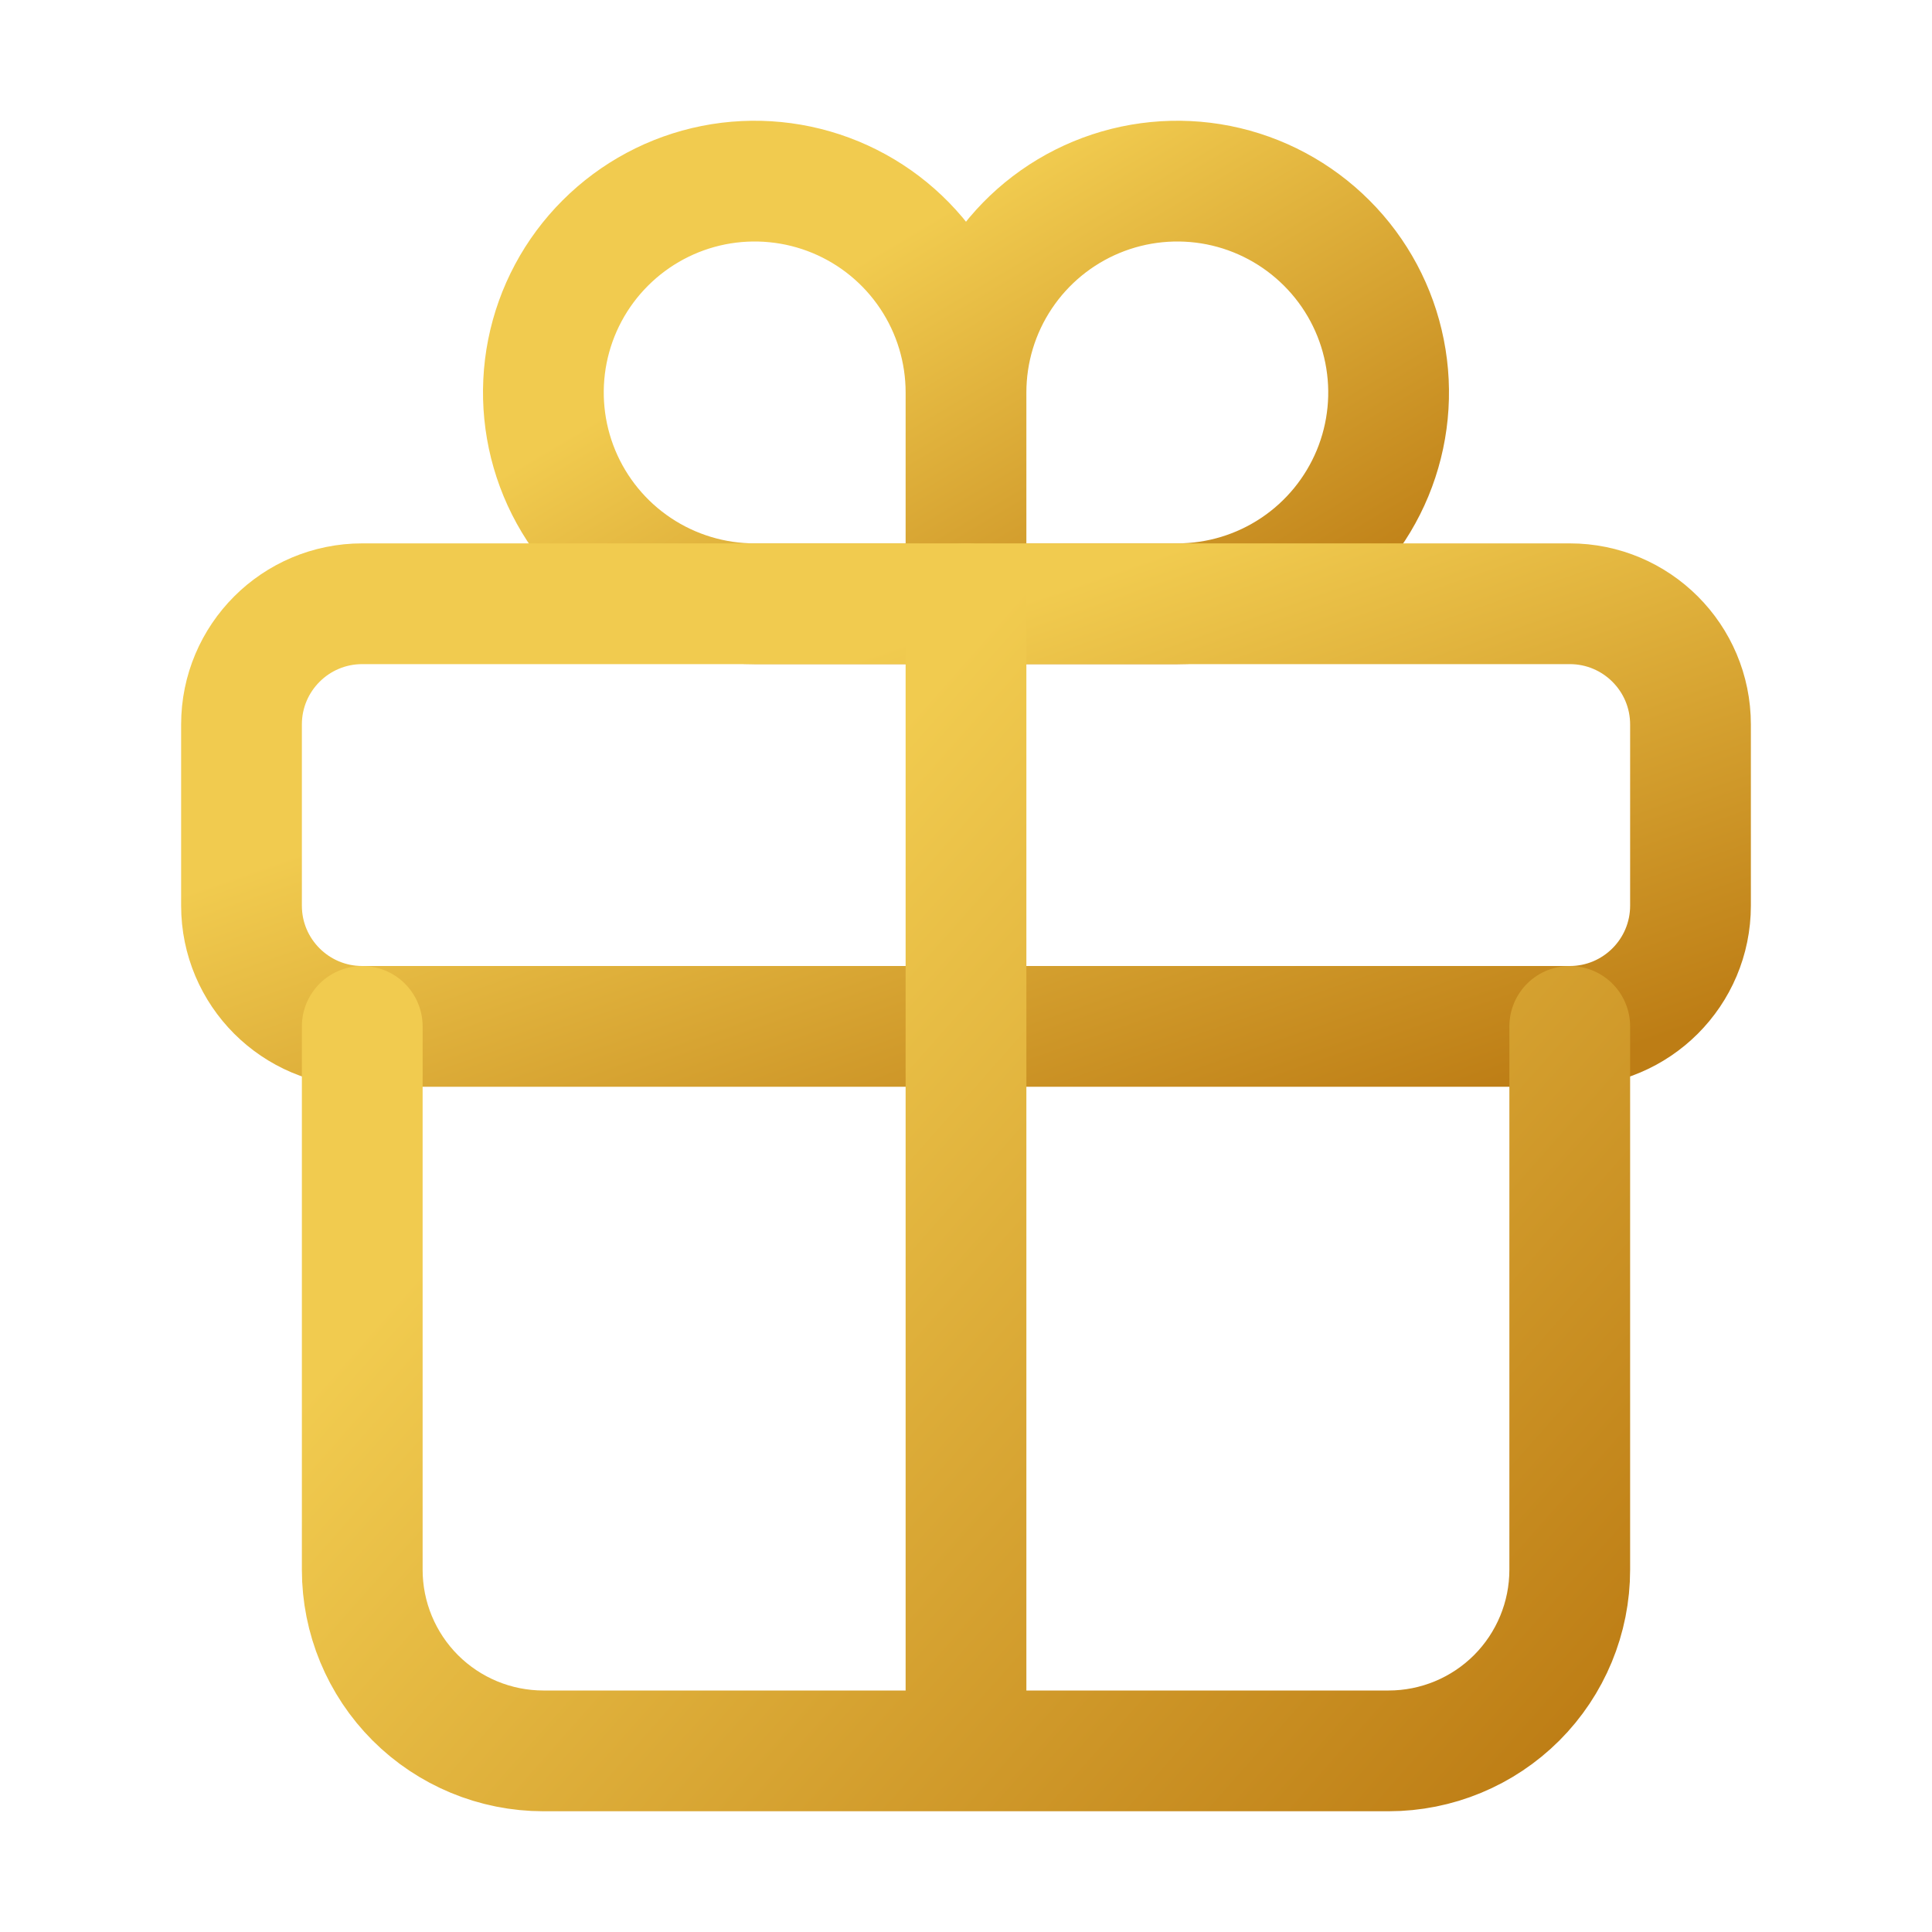
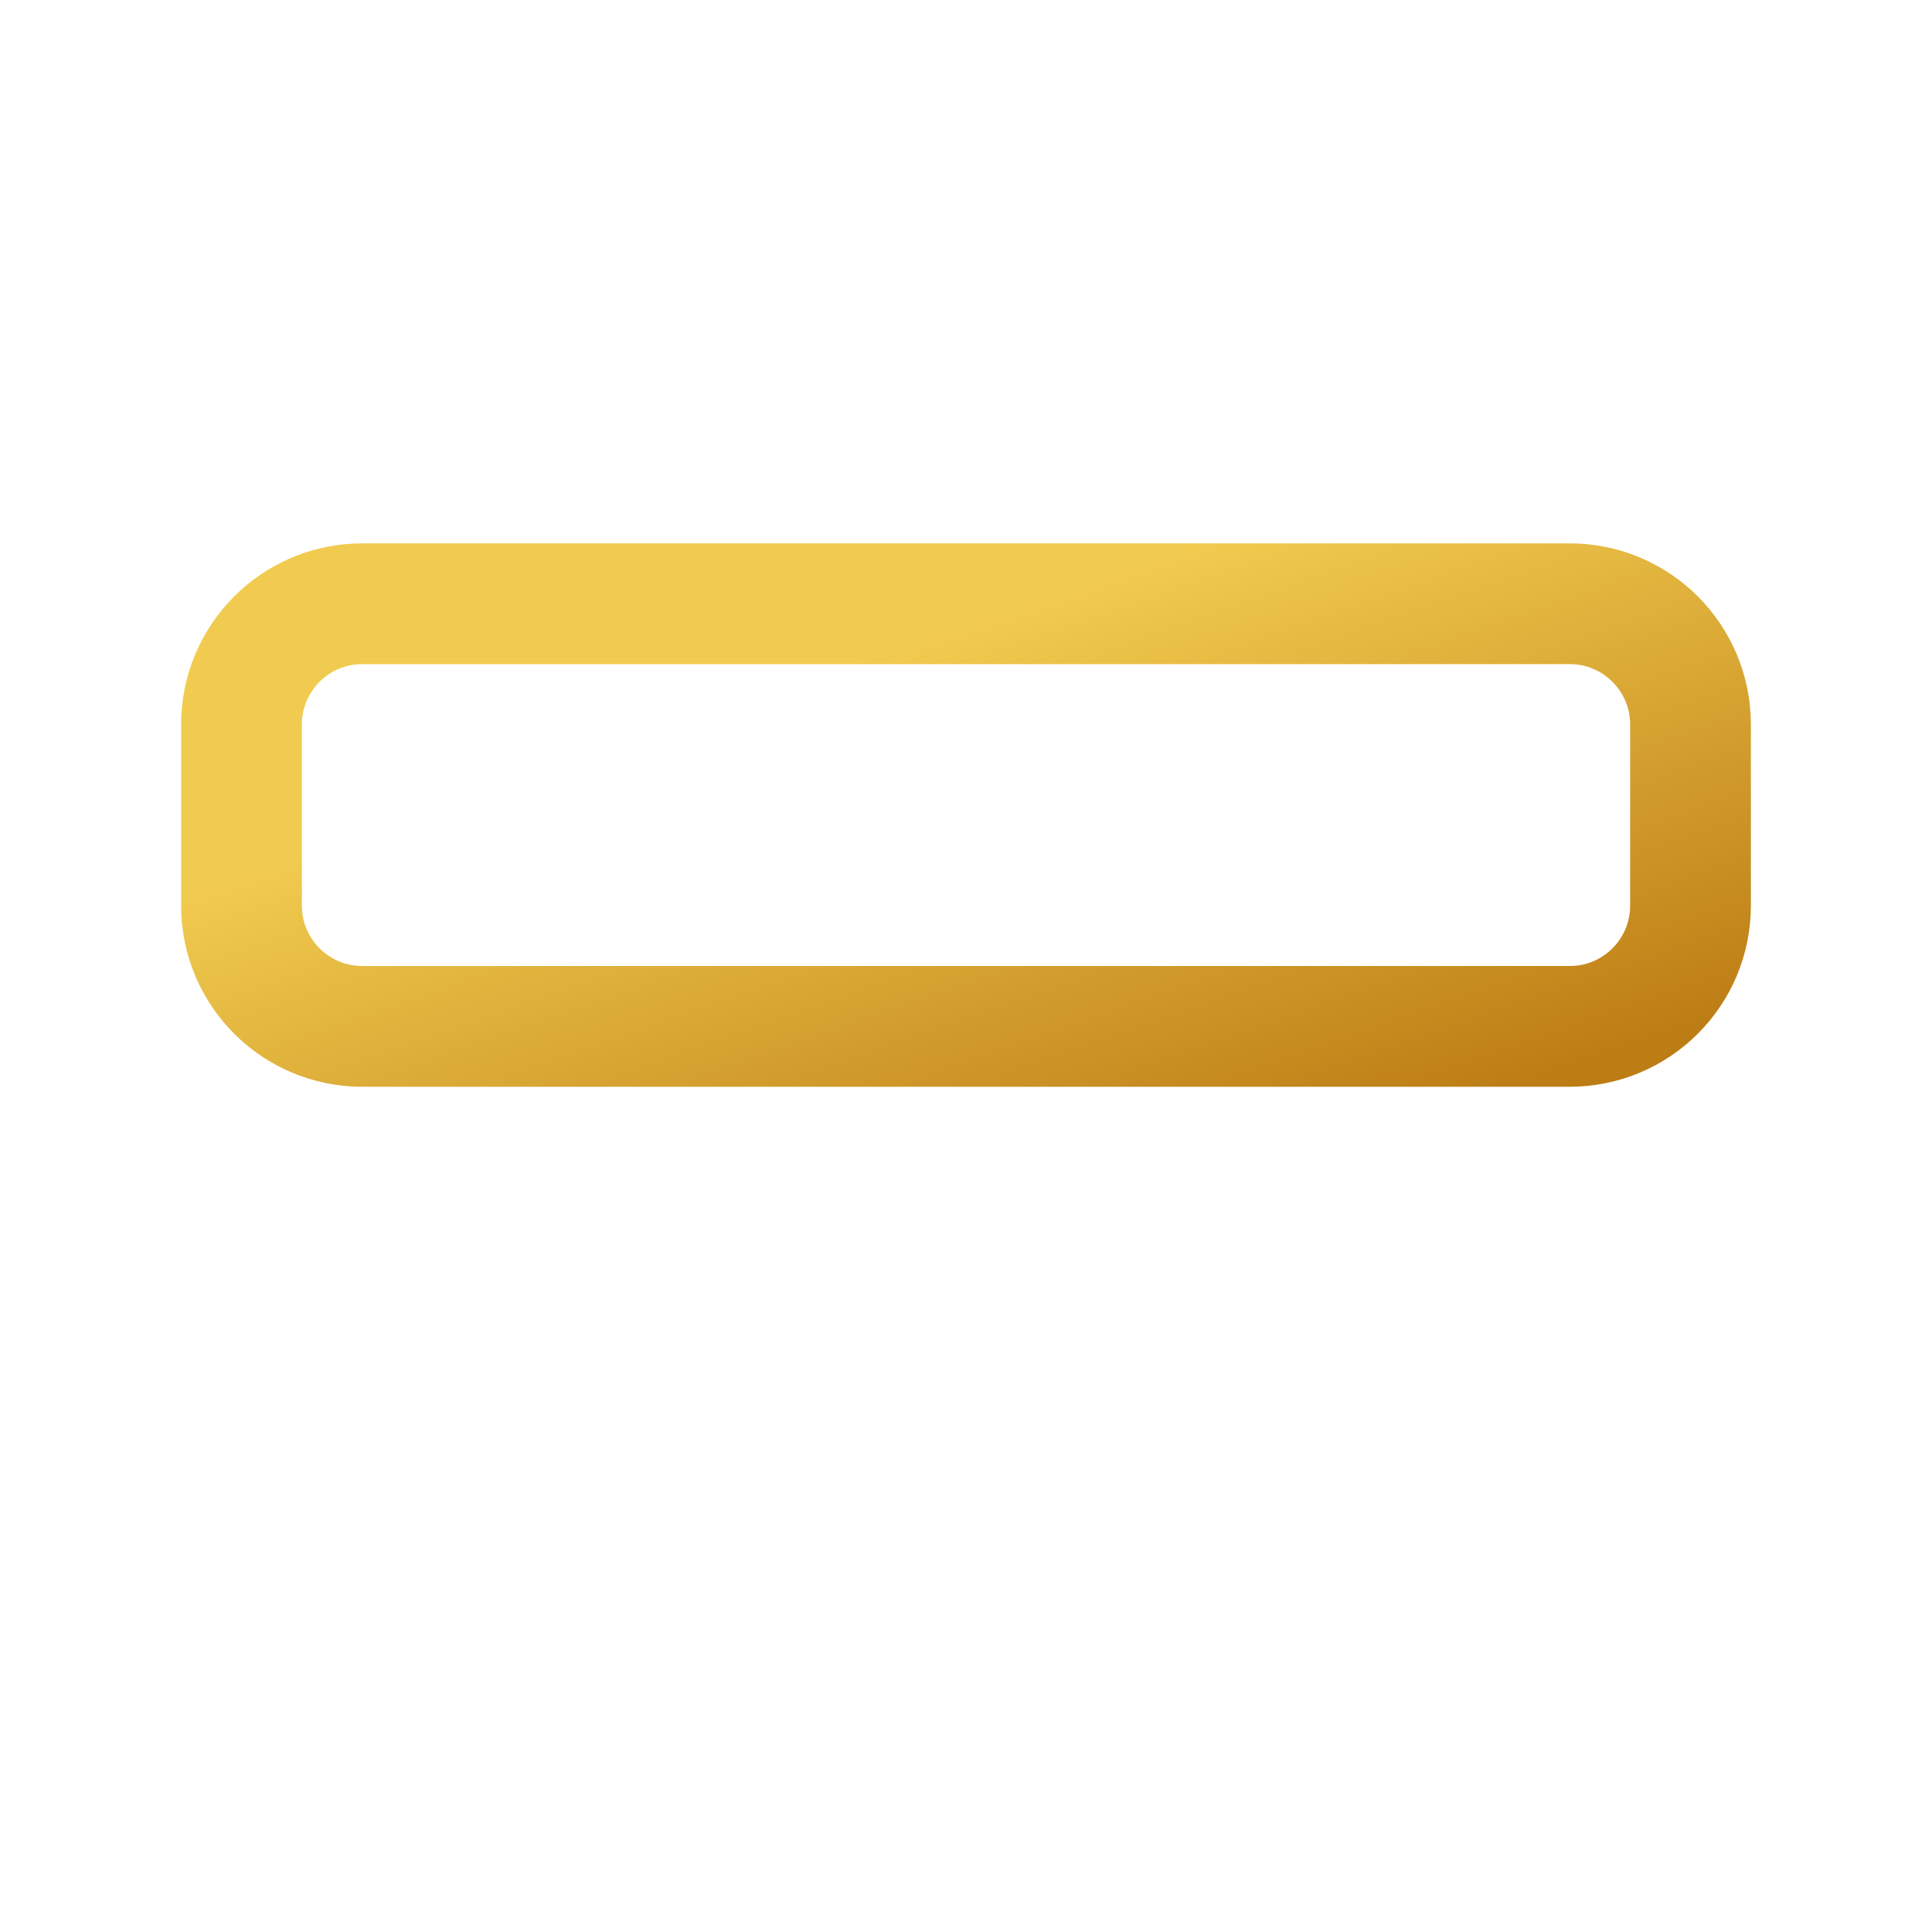
<svg xmlns="http://www.w3.org/2000/svg" width="44" height="44" viewBox="0 0 44 44" fill="none">
-   <path d="M22 8.938V13.75M22 8.938C22 7.986 22.282 7.055 22.811 6.264C23.34 5.472 24.091 4.856 24.971 4.491C25.85 4.127 26.818 4.032 27.751 4.217C28.685 4.403 29.542 4.862 30.215 5.535C30.889 6.208 31.347 7.065 31.532 7.999C31.718 8.932 31.623 9.9 31.259 10.779C30.894 11.659 30.278 12.41 29.486 12.939C28.695 13.468 27.764 13.75 26.812 13.75H22M22 8.938C22 7.986 21.718 7.055 21.189 6.264C20.66 5.472 19.909 4.856 19.029 4.491C18.15 4.127 17.182 4.032 16.249 4.217C15.315 4.403 14.458 4.862 13.785 5.535C13.111 6.208 12.653 7.065 12.467 7.999C12.282 8.932 12.377 9.9 12.741 10.779C13.106 11.659 13.722 12.41 14.514 12.939C15.305 13.468 16.236 13.75 17.188 13.75H22" stroke="url(#paint0_linear_10_6120)" stroke-width="2.75" stroke-miterlimit="10" stroke-linecap="round" />
  <path d="M35.75 13.75H8.25C6.731 13.75 5.5 14.981 5.5 16.5V20.625C5.5 22.144 6.731 23.375 8.25 23.375H35.75C37.269 23.375 38.5 22.144 38.5 20.625V16.5C38.5 14.981 37.269 13.75 35.75 13.75Z" stroke="url(#paint1_linear_10_6120)" stroke-width="2.75" stroke-linecap="round" stroke-linejoin="round" />
-   <path d="M35.75 23.375V35.75C35.75 36.844 35.315 37.893 34.542 38.667C33.768 39.44 32.719 39.875 31.625 39.875H12.375C11.281 39.875 10.232 39.44 9.458 38.667C8.685 37.893 8.25 36.844 8.25 35.75V23.375M22 13.75V39.875" stroke="url(#paint2_linear_10_6120)" stroke-width="2.75" stroke-linecap="round" stroke-linejoin="round" />
  <defs>
    <linearGradient id="paint0_linear_10_6120" x1="16.491" y1="7.8" x2="23.077" y2="18.865" gradientUnits="userSpaceOnUse">
      <stop stop-color="#F1CB4F" />
      <stop offset="1" stop-color="#BD7D15" />
    </linearGradient>
    <linearGradient id="paint1_linear_10_6120" x1="12.556" y1="17.425" x2="17.199" y2="30.798" gradientUnits="userSpaceOnUse">
      <stop stop-color="#F1CB4F" />
      <stop offset="1" stop-color="#BD7D15" />
    </linearGradient>
    <linearGradient id="paint2_linear_10_6120" x1="14.13" y1="23.725" x2="34.314" y2="41.572" gradientUnits="userSpaceOnUse">
      <stop stop-color="#F1CB4F" />
      <stop offset="1" stop-color="#BD7D15" />
    </linearGradient>
  </defs>
</svg>